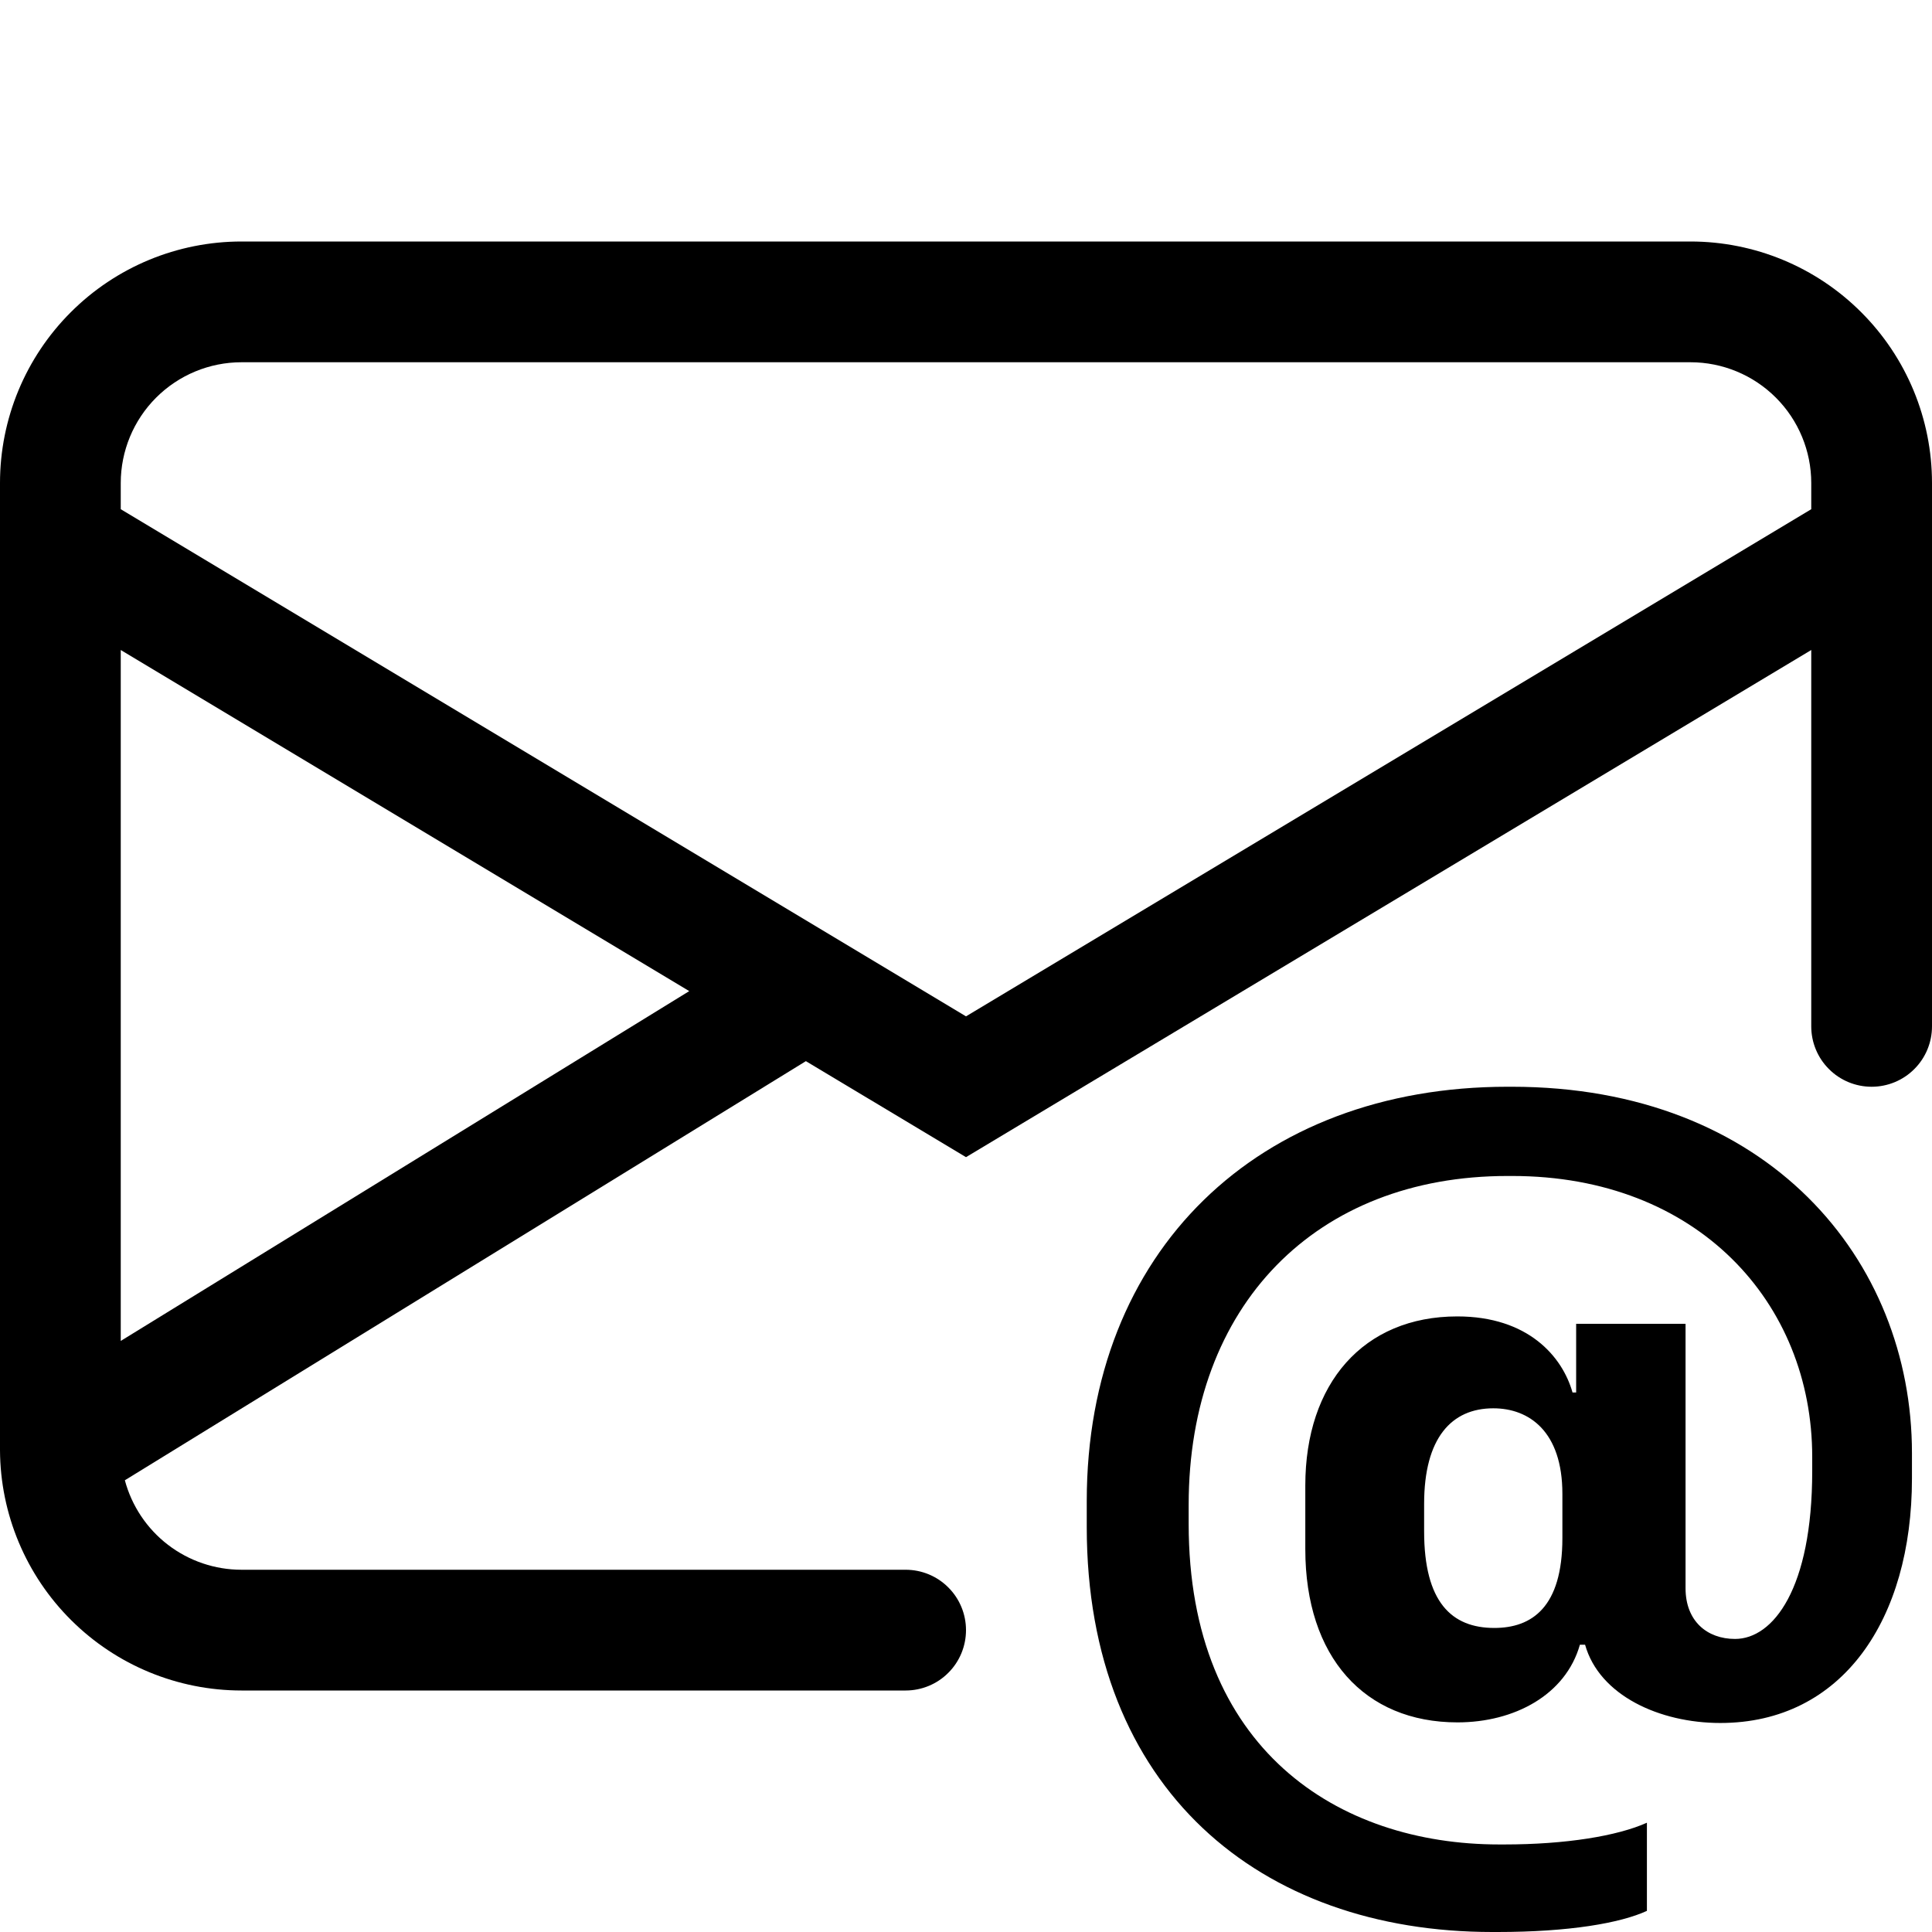
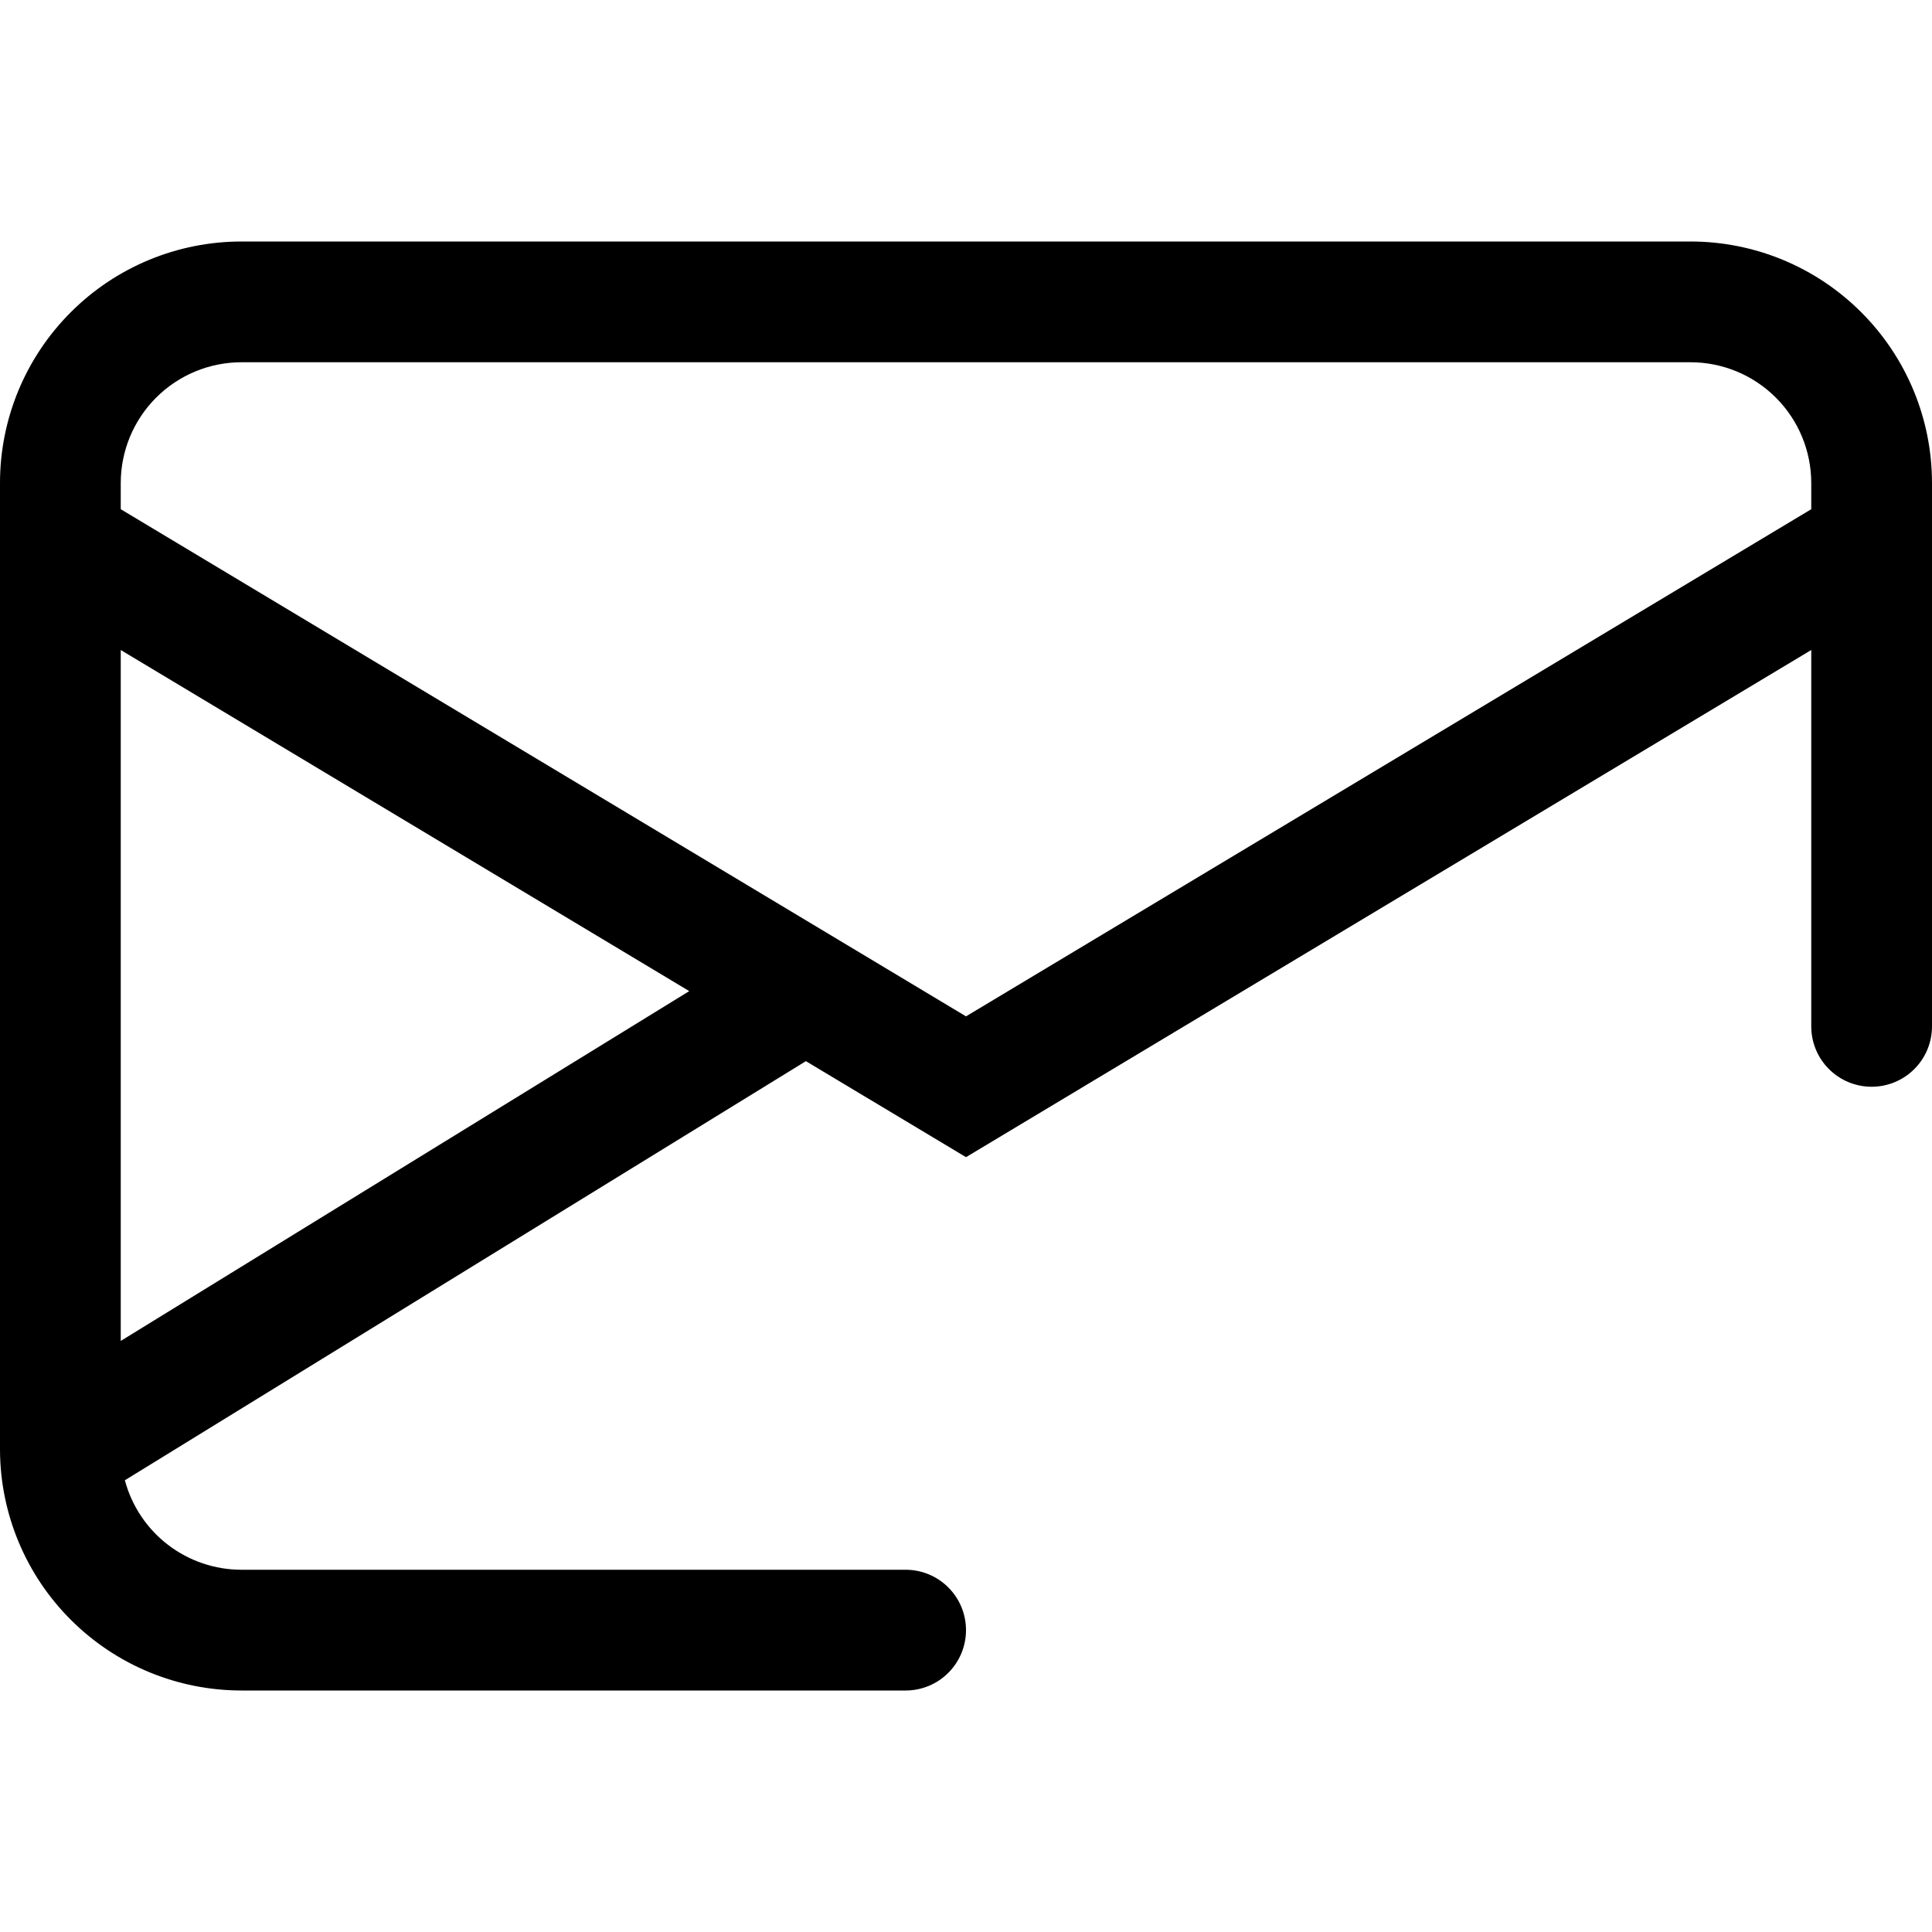
<svg xmlns="http://www.w3.org/2000/svg" width="32" height="32" viewBox="0 0 32 32" fill="none">
  <path d="M4 4C2.939 4 1.922 4.421 1.172 5.172C0.421 5.922 0 6.939 0 8L0 24.02C0.005 25.077 0.429 26.09 1.179 26.835C1.928 27.581 2.943 28 4 28H15C15.265 28 15.52 27.895 15.707 27.707C15.895 27.52 16 27.265 16 27C16 26.735 15.895 26.48 15.707 26.293C15.52 26.105 15.265 26 15 26H4C3.56 26 3.132 25.855 2.782 25.587C2.433 25.319 2.182 24.943 2.068 24.518L13.348 17.576L16 19.166L30 10.766V17C30 17.265 30.105 17.52 30.293 17.707C30.48 17.895 30.735 18 31 18C31.265 18 31.52 17.895 31.707 17.707C31.895 17.52 32 17.265 32 17V8C32 6.939 31.579 5.922 30.828 5.172C30.078 4.421 29.061 4 28 4H4ZM11.416 16.416L2 22.21V10.766L11.416 16.416ZM2 8.434V8C2 7.47 2.211 6.961 2.586 6.586C2.961 6.211 3.47 6 4 6H28C28.53 6 29.039 6.211 29.414 6.586C29.789 6.961 30 7.47 30 8V8.434L16 16.834L2 8.434Z" fill="black" />
-   <path d="M28.494 28.538C30.514 28.538 31.668 26.824 31.668 24.488V24.068C31.668 20.86 29.28 18 25.04 18H24.97C20.84 18 18 20.72 18 24.864V25.292C18 29.64 20.876 32 24.716 32H24.804C25.992 32 26.84 31.852 27.278 31.65V30.19C26.788 30.41 25.932 30.55 24.918 30.55H24.83C22.162 30.55 19.688 28.974 19.688 25.24V24.926C19.688 21.612 21.804 19.478 24.968 19.478H25.048C28.118 19.478 30.016 21.578 30.016 24.13V24.366C30.016 26.316 29.368 27.146 28.738 27.146C28.274 27.146 27.918 26.85 27.918 26.306V21.926H26.106V23.064H26.046C25.878 22.468 25.31 21.804 24.138 21.804C22.582 21.804 21.62 22.914 21.62 24.604V25.66C21.62 27.444 22.6 28.528 24.14 28.528C25.082 28.528 25.932 28.074 26.168 27.242H26.254C26.49 28.082 27.488 28.538 28.494 28.538ZM23.588 25.362V24.908C23.588 23.816 24.042 23.326 24.734 23.326C25.328 23.326 25.878 23.71 25.878 24.742V25.476C25.878 26.622 25.372 26.964 24.75 26.964C24.042 26.964 23.588 26.534 23.588 25.364V25.362Z" fill="black" />
</svg>